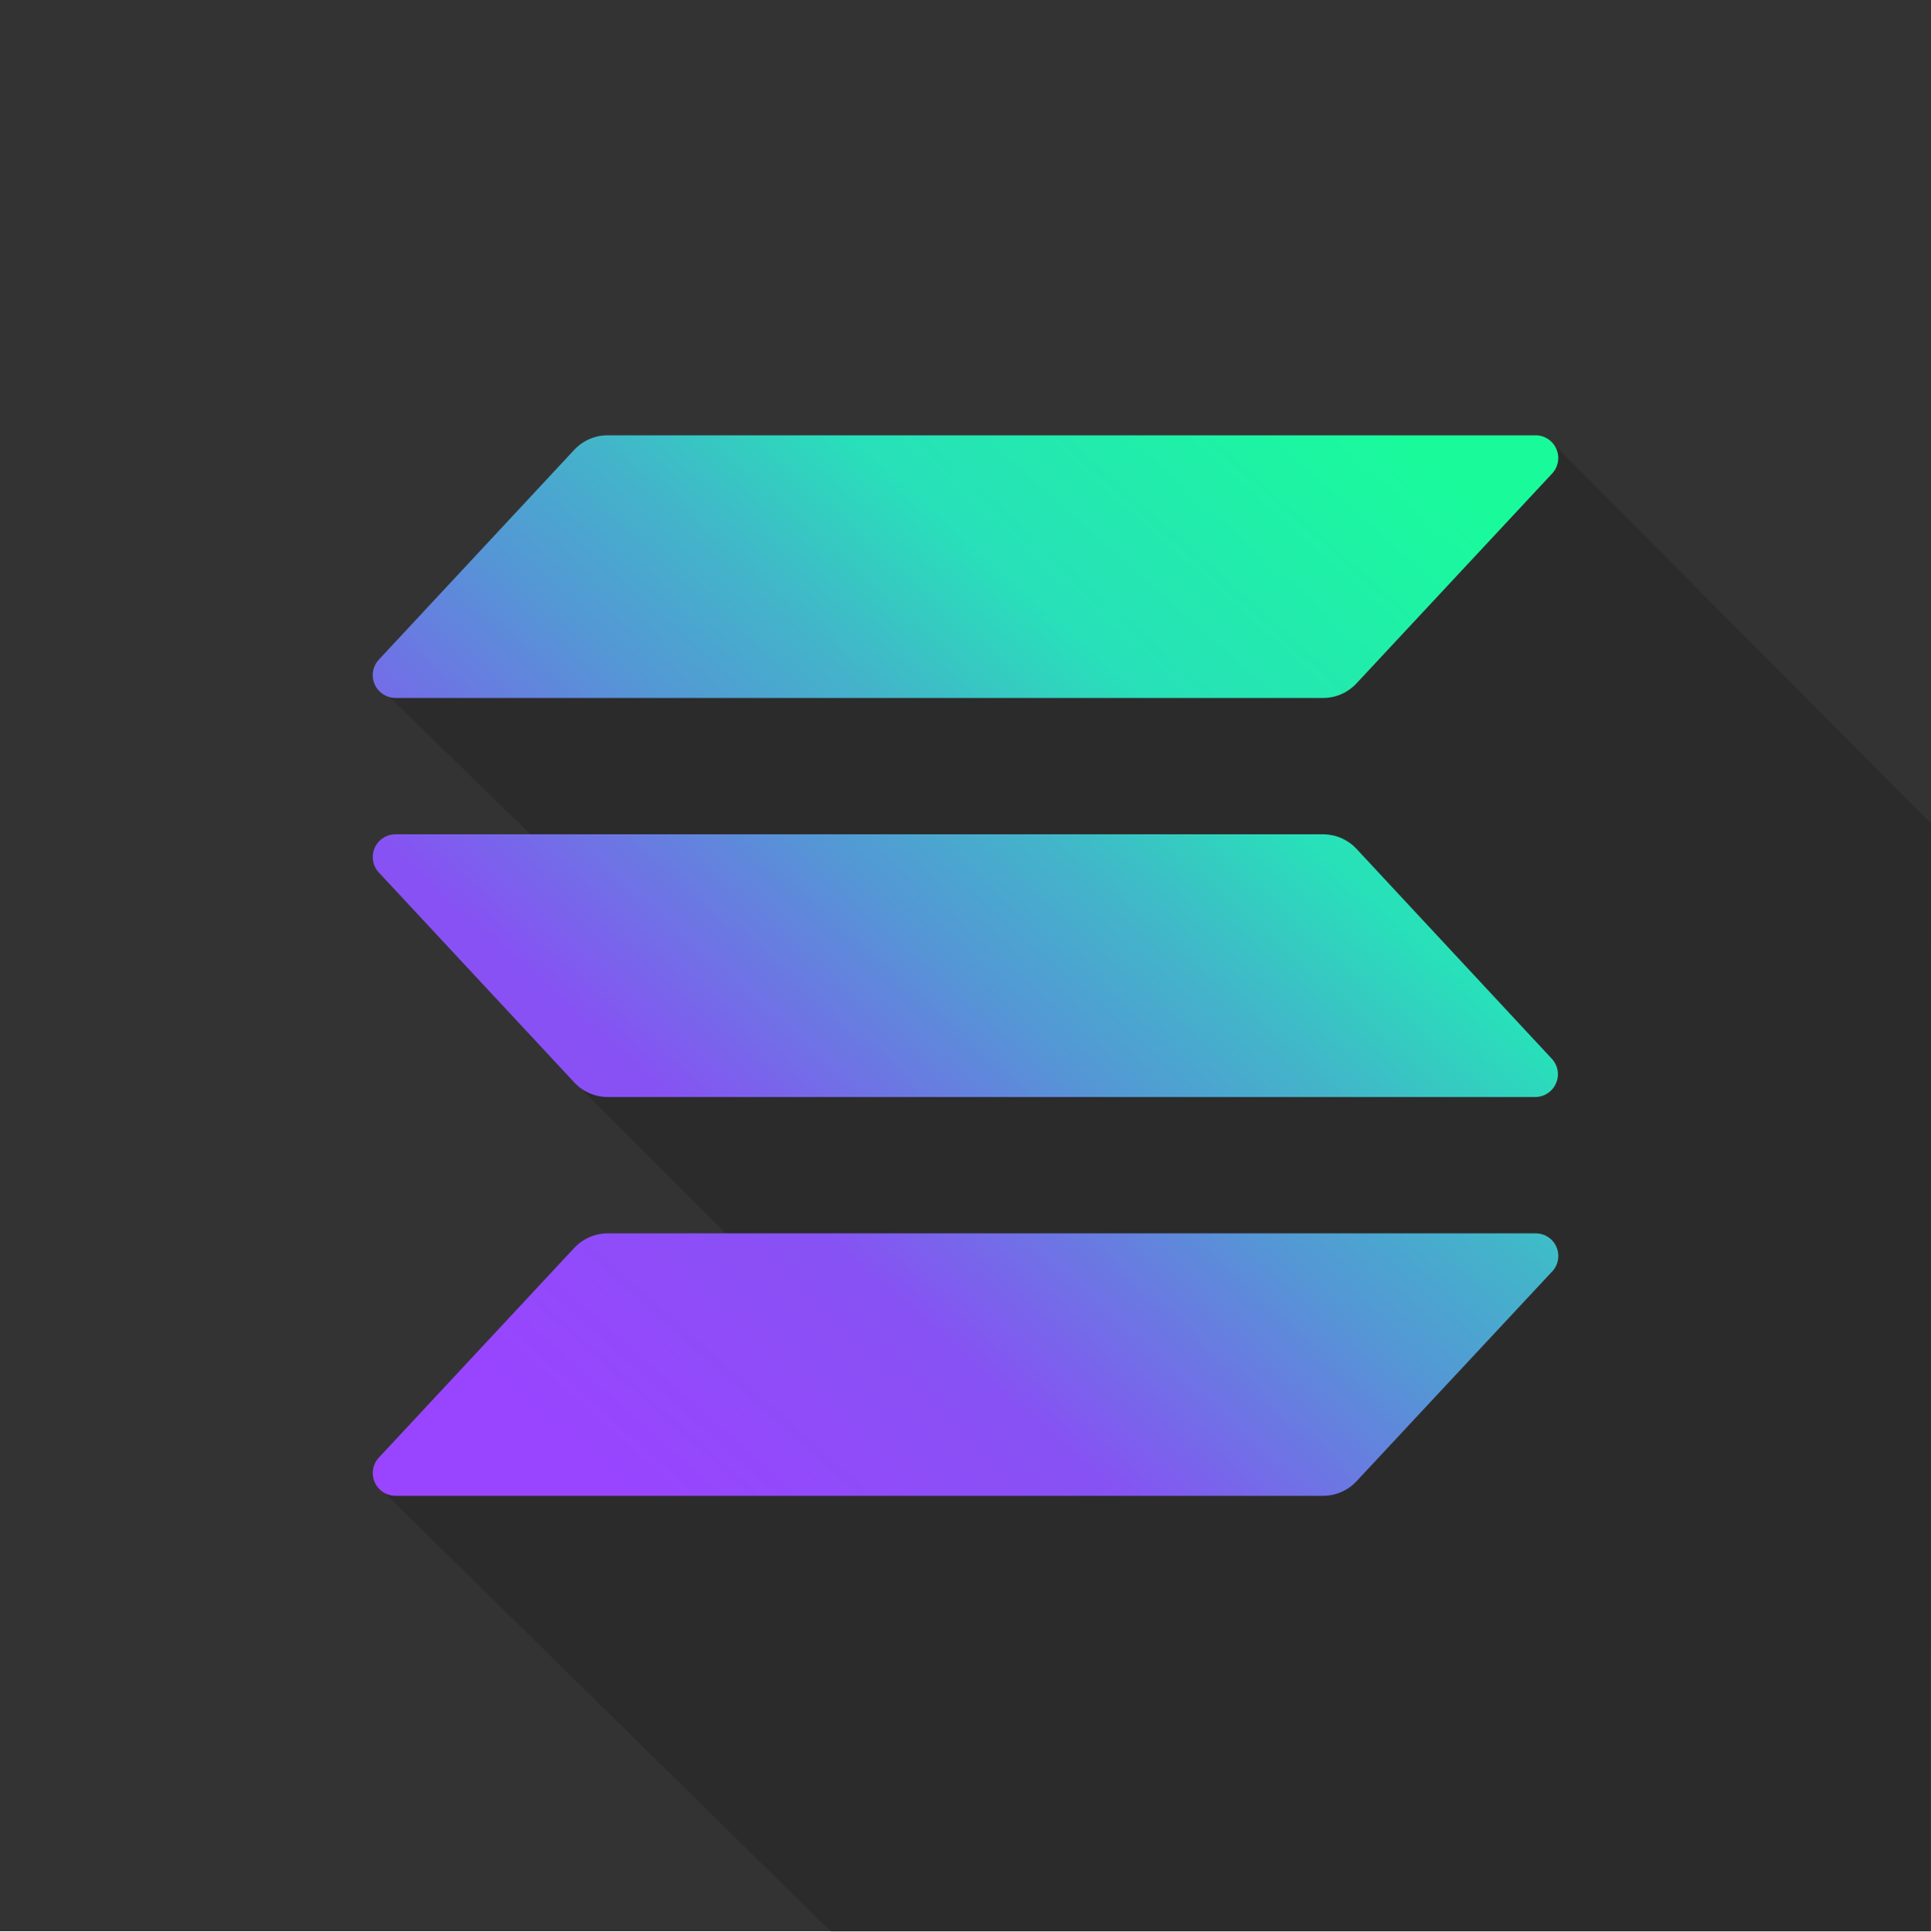
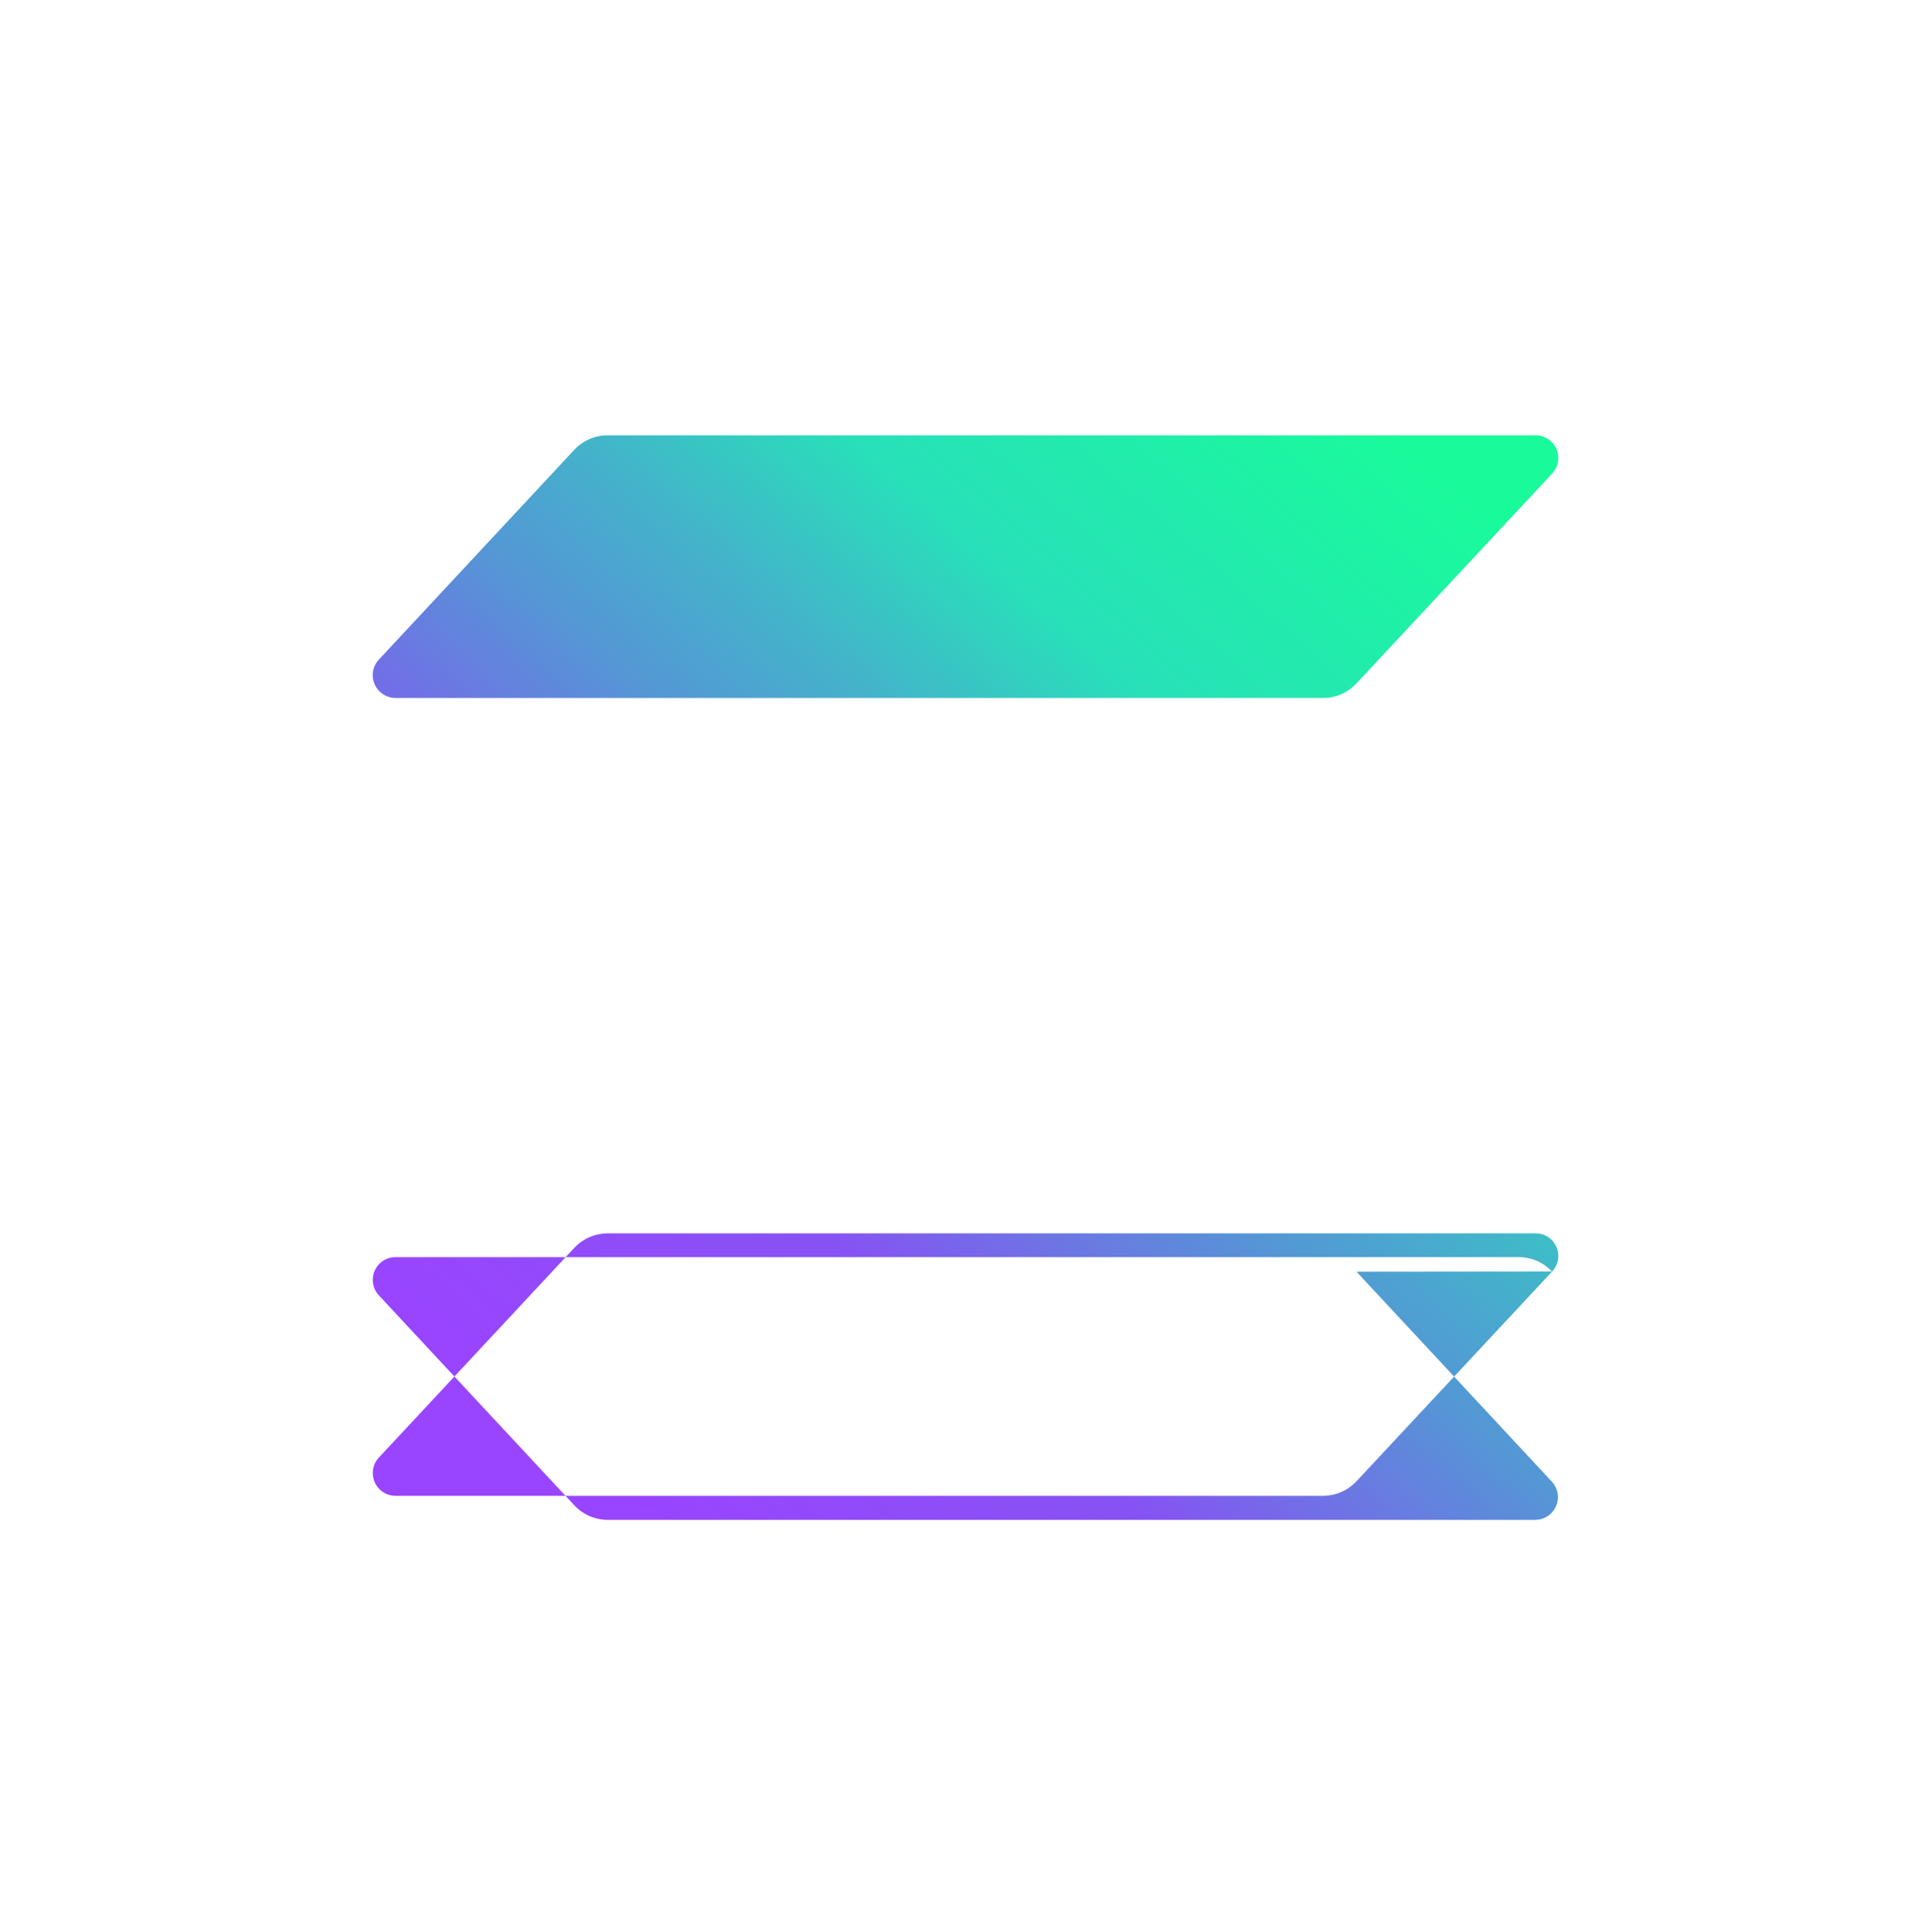
<svg xmlns="http://www.w3.org/2000/svg" id="a" viewBox="0 0 200 200.1">
  <defs>
    <linearGradient id="c" x1="-90.01" y1="259.65" x2="-59.98" y2="293.51" gradientTransform="translate(351 1028.85) scale(3.36 -3.36)" gradientUnits="userSpaceOnUse">
      <stop offset=".08" stop-color="#9945ff" />
      <stop offset=".3" stop-color="#8752f3" />
      <stop offset=".5" stop-color="#5497d5" />
      <stop offset=".6" stop-color="#43b4ca" />
      <stop offset=".72" stop-color="#28e0b9" />
      <stop offset=".97" stop-color="#19fb9b" />
    </linearGradient>
  </defs>
  <g id="b">
-     <rect width="200" height="200" fill="#333" />
-     <path d="M60.44,91.78l-.22,21,17.33,17.33-8.89,8.02-29.56,15.76,47.01,46.21h113.79l.1-114.83-39.15-39.34-70.85,17.84-50.78,7.33,21.22,20.67Z" opacity=".15" />
-   </g>
-   <path d="M160.76,131.68l-20.27,21.73c-.89.95-2.13,1.49-3.43,1.5H40.96c-1.3,0-2.36-1.07-2.35-2.37,0-.59.22-1.15.62-1.58l20.25-21.73c.89-.95,2.13-1.49,3.43-1.5h96.1c1.3-.03,2.37,1,2.39,2.3.01.62-.22,1.21-.64,1.66M140.49,87.9c-.89-.95-2.13-1.49-3.43-1.5H40.96c-1.3,0-2.36,1.06-2.35,2.36,0,.59.22,1.17.63,1.6l20.25,21.75c.89.95,2.13,1.49,3.43,1.5h96.1c1.3-.01,2.35-1.08,2.34-2.38,0-.58-.23-1.14-.62-1.57l-20.24-21.75ZM40.96,72.28h96.1c1.3,0,2.54-.55,3.43-1.5l20.27-21.74c.89-.95.84-2.44-.11-3.33-.1-.1-.22-.18-.34-.26-.39-.25-.84-.38-1.3-.37H62.91c-1.3,0-2.54.55-3.43,1.5l-20.25,21.74c-.88.95-.83,2.44.13,3.33.44.4,1.01.63,1.6.63" fill="url(#c)" />
+     </g>
+   <path d="M160.76,131.68l-20.27,21.73c-.89.95-2.13,1.49-3.43,1.5H40.96c-1.3,0-2.36-1.07-2.35-2.37,0-.59.22-1.15.62-1.58l20.25-21.73c.89-.95,2.13-1.49,3.43-1.5h96.1c1.3-.03,2.37,1,2.39,2.3.01.62-.22,1.21-.64,1.66c-.89-.95-2.13-1.49-3.43-1.5H40.96c-1.3,0-2.36,1.06-2.35,2.36,0,.59.22,1.17.63,1.6l20.25,21.75c.89.95,2.13,1.49,3.43,1.5h96.1c1.3-.01,2.35-1.08,2.34-2.38,0-.58-.23-1.14-.62-1.57l-20.24-21.75ZM40.96,72.28h96.1c1.3,0,2.54-.55,3.43-1.5l20.27-21.74c.89-.95.84-2.44-.11-3.33-.1-.1-.22-.18-.34-.26-.39-.25-.84-.38-1.3-.37H62.91c-1.3,0-2.54.55-3.43,1.5l-20.25,21.74c-.88.95-.83,2.44.13,3.33.44.4,1.01.63,1.6.63" fill="url(#c)" />
</svg>